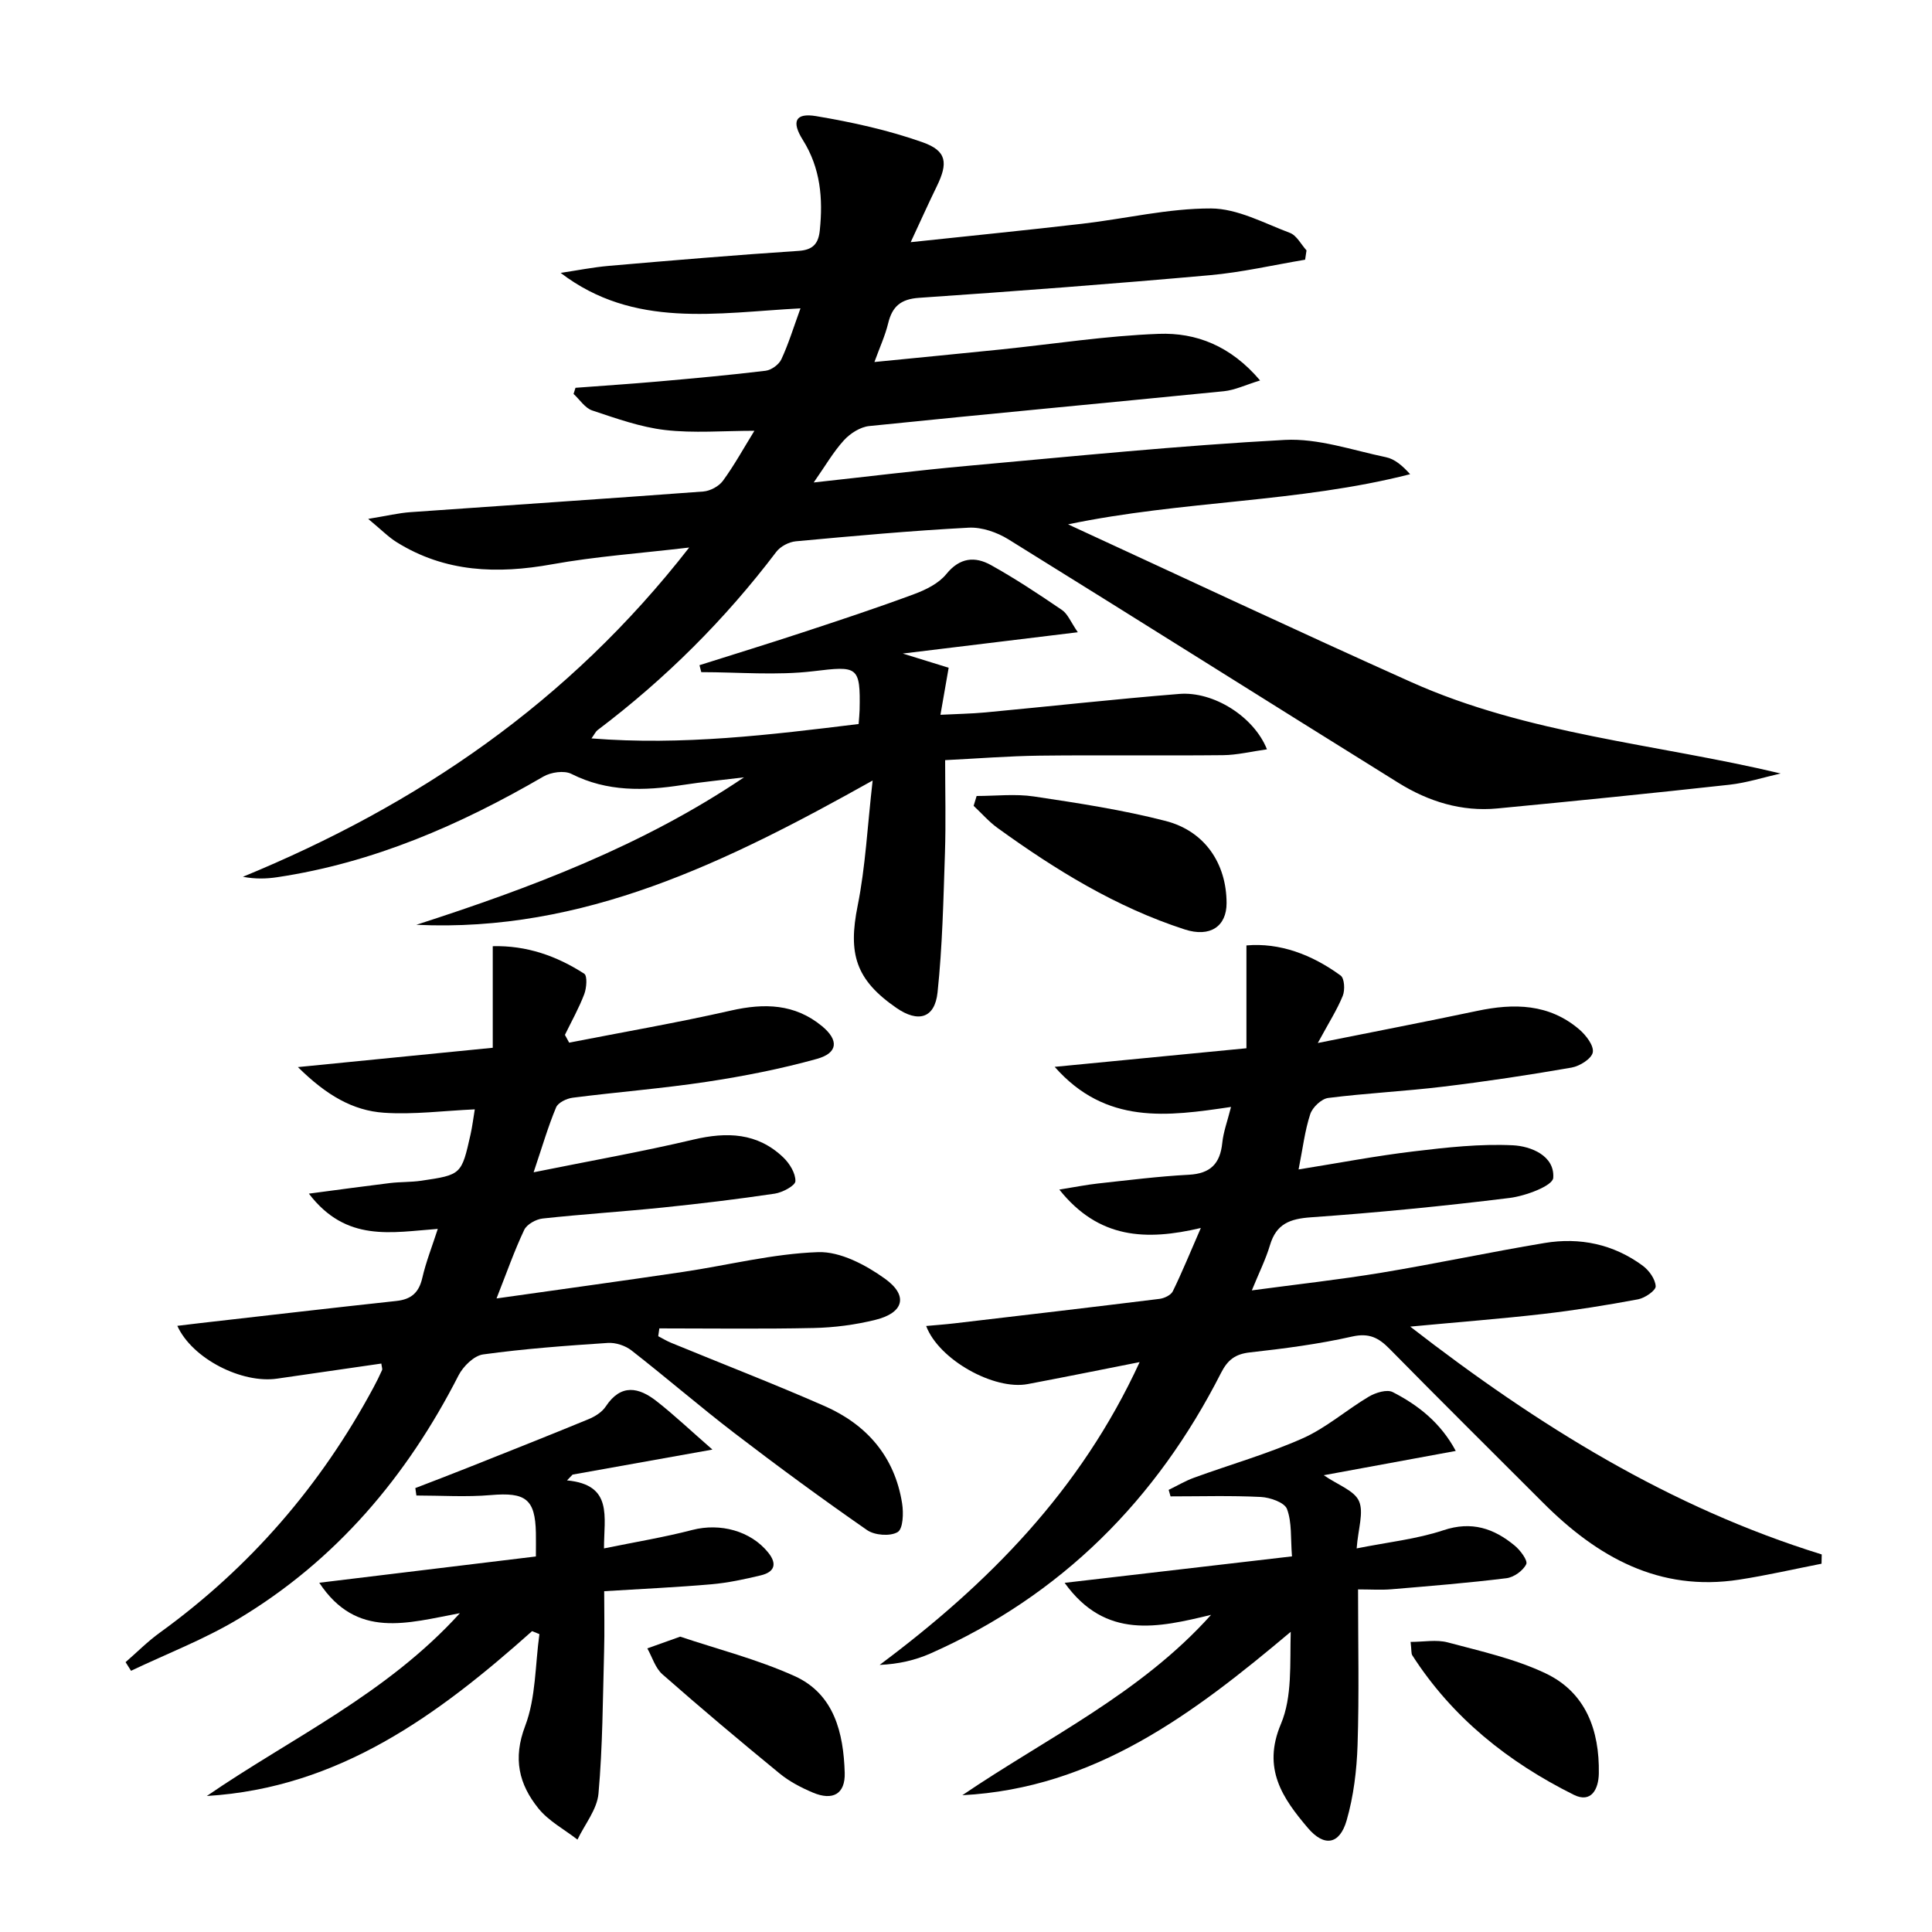
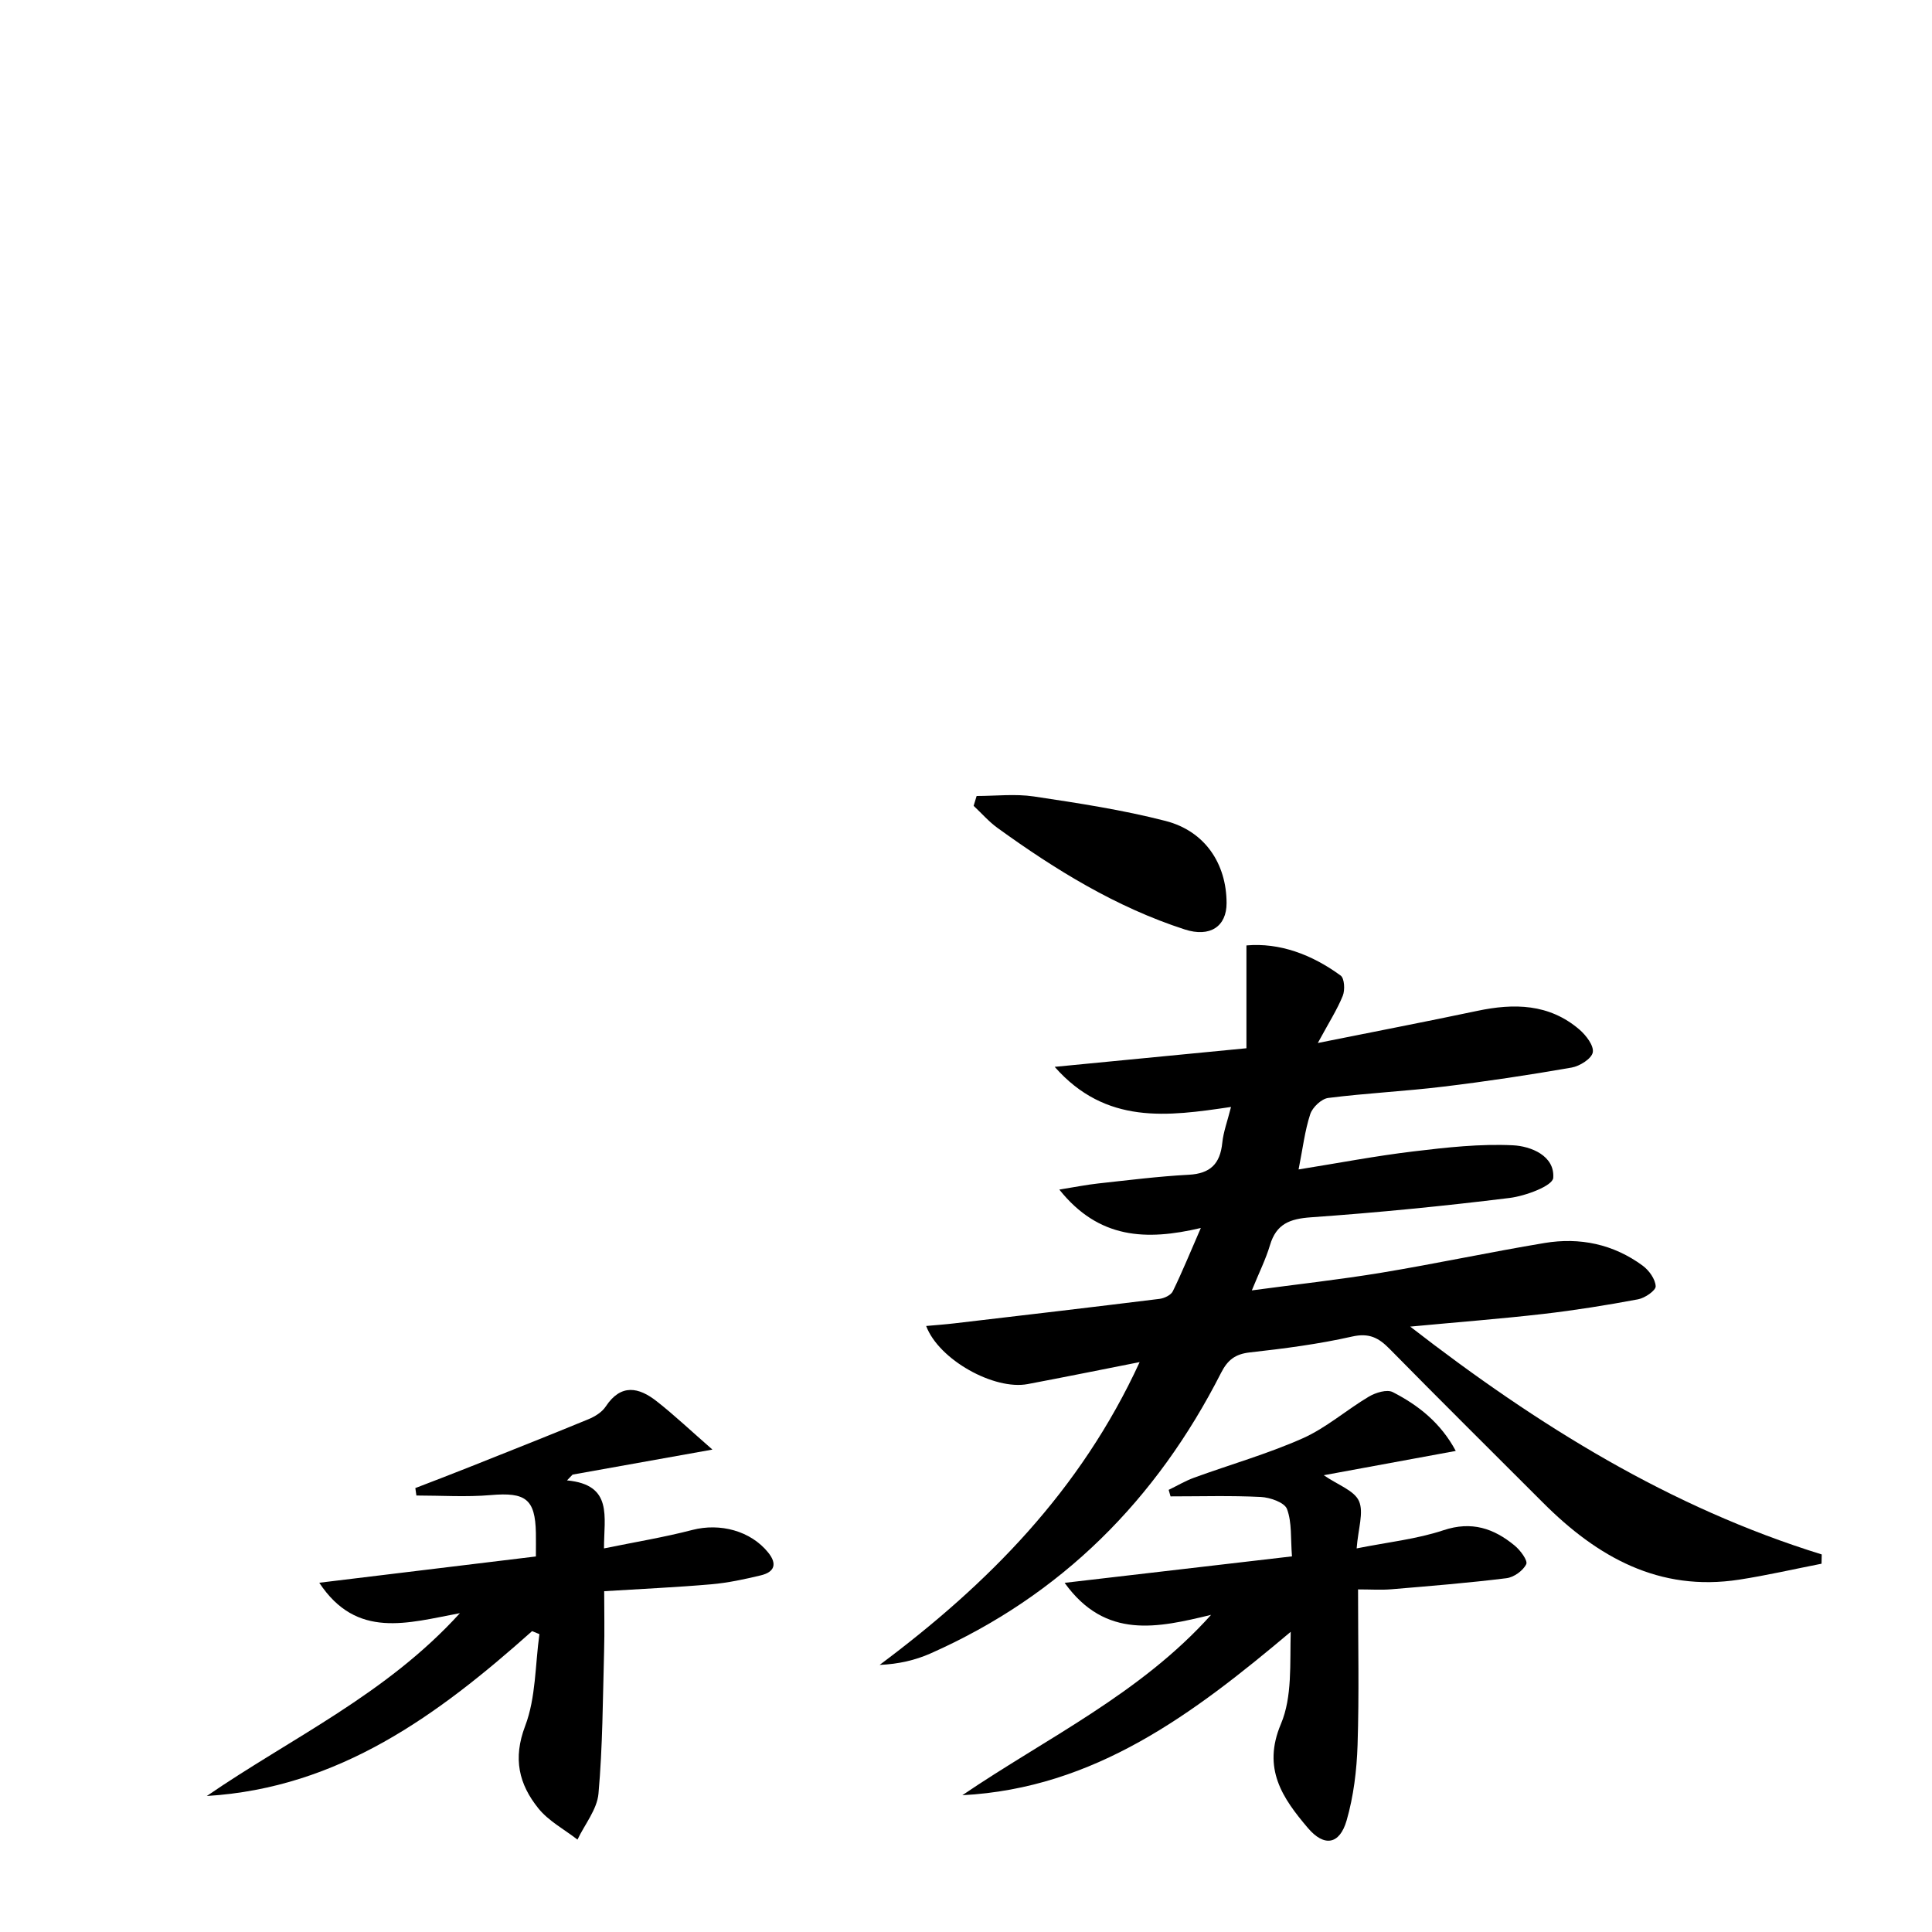
<svg xmlns="http://www.w3.org/2000/svg" enable-background="new 0 0 400 400" viewBox="0 0 400 400">
-   <path d="m86.2 191.47c23.68-7.65 46.83-16.36 67.84-30.53-4.28.53-8.58.94-12.84 1.6-7.84 1.21-15.48 1.43-22.89-2.31-1.5-.76-4.24-.36-5.81.55-17.23 10.02-35.25 17.87-55.13 20.84-2.22.33-4.49.4-7.08-.09 36.07-14.85 67.35-35.99 92.4-68.17-10.25 1.21-19.4 1.85-28.38 3.47-11.36 2.05-22.15 1.68-32.19-4.58-1.69-1.05-3.11-2.52-5.89-4.82 3.97-.65 6.32-1.22 8.7-1.39 20.23-1.44 40.47-2.77 60.69-4.28 1.42-.11 3.21-1.07 4.05-2.21 2.34-3.2 4.26-6.7 6.52-10.36-6.46 0-12.54.53-18.49-.16-5.13-.6-10.15-2.41-15.09-4.05-1.5-.5-2.58-2.25-3.86-3.42.13-.42.26-.85.4-1.27 5.68-.43 11.37-.8 17.05-1.3 7.45-.66 14.89-1.33 22.31-2.23 1.2-.15 2.76-1.28 3.26-2.37 1.46-3.13 2.48-6.47 3.96-10.55-17.29.91-34.46 4.26-49.65-7.34 3.34-.5 6.67-1.17 10.03-1.46 13.08-1.13 26.16-2.24 39.26-3.1 3.07-.2 4.09-1.64 4.36-4.24.68-6.59.16-12.89-3.52-18.74-2.4-3.82-1.53-5.63 2.74-4.92 7.46 1.25 14.96 2.9 22.08 5.42 5.03 1.78 5.27 4.3 2.92 9.12-1.73 3.54-3.34 7.14-5.4 11.56 12.49-1.33 24.03-2.48 35.55-3.82 8.89-1.03 17.76-3.19 26.64-3.16 5.46.02 10.97 3.04 16.33 5.06 1.4.53 2.3 2.38 3.43 3.62-.1.64-.19 1.29-.29 1.93-6.58 1.1-13.12 2.62-19.75 3.21-20.03 1.79-40.09 3.31-60.16 4.68-3.82.26-5.57 1.79-6.42 5.29-.62 2.55-1.74 4.97-2.84 8 9.06-.9 17.63-1.72 26.19-2.6 10.89-1.12 21.76-2.83 32.68-3.23 7.71-.29 14.89 2.46 20.98 9.65-3.02.92-5.22 2-7.51 2.23-24.47 2.44-48.96 4.7-73.42 7.21-1.85.19-3.92 1.51-5.22 2.93-2.19 2.39-3.84 5.28-6.27 8.75 11.32-1.23 21.63-2.52 31.97-3.45 21.84-1.97 43.67-4.18 65.55-5.36 6.91-.37 14.01 2.13 20.96 3.58 1.79.37 3.38 1.71 5 3.52-23.13 5.91-46.96 5.41-70.82 10.38 23.66 10.9 47.23 21.99 71 32.64 24.25 10.87 50.71 12.79 76.54 18.94-3.53.8-7.03 1.93-10.61 2.33-16 1.76-32.02 3.38-48.05 4.91-7.39.71-14.24-1.43-20.43-5.27-26.97-16.77-53.82-33.72-80.81-50.45-2.36-1.46-5.51-2.55-8.21-2.41-11.95.63-23.87 1.72-35.79 2.82-1.43.13-3.2 1.06-4.05 2.19-10.63 14.02-22.97 26.31-37.01 36.91-.36.27-.56.74-1.25 1.71 18.87 1.5 36.99-.74 55.31-2.98.09-1.25.18-2.06.2-2.87.2-9.19-.43-9.16-9.58-8.06-7.63.91-15.46.19-23.2.19-.12-.48-.24-.96-.37-1.44 7.13-2.26 14.27-4.45 21.37-6.79 7.72-2.54 15.44-5.09 23.06-7.92 2.44-.9 5.11-2.22 6.68-4.16 2.8-3.45 5.94-3.69 9.25-1.85 5.06 2.82 9.91 6.03 14.7 9.3 1.18.8 1.79 2.45 3.27 4.6-12.39 1.51-23.69 2.88-36.24 4.41 3.87 1.2 6.64 2.05 9.5 2.94-.56 3.24-1.06 6.12-1.7 9.74 3.45-.18 6.38-.22 9.29-.49 13.39-1.26 26.76-2.75 40.16-3.83 7.06-.57 15.44 4.67 18.15 11.47-3.2.44-6.15 1.18-9.1 1.21-12.66.13-25.32-.05-37.97.1-6.47.08-12.93.6-19.56.93 0 6.51.17 12.91-.04 19.3-.32 9.6-.52 19.24-1.53 28.78-.57 5.39-4.02 6.33-8.53 3.21-8.43-5.83-10.02-11.18-8.01-21.16 1.62-8.06 2.01-16.36 3.1-25.91-30.31 16.96-59.87 31.5-94.47 29.87z" />
  <path d="m272.84 215.94c12-2.41 22.5-4.43 32.97-6.64 7.64-1.62 14.92-1.51 21.17 3.84 1.38 1.18 3.04 3.34 2.79 4.73-.23 1.31-2.7 2.87-4.39 3.16-8.83 1.54-17.7 2.88-26.59 3.95-7.91.96-15.89 1.34-23.8 2.34-1.4.18-3.26 1.94-3.72 3.36-1.12 3.42-1.54 7.06-2.41 11.44 8.25-1.32 16.01-2.81 23.83-3.74 6.82-.82 13.73-1.59 20.55-1.26 3.7.18 8.68 2.15 8.34 6.75-.12 1.65-5.73 3.74-9.01 4.15-13.68 1.69-27.41 3.04-41.15 4.01-4.38.31-7.17 1.36-8.48 5.75-.88 2.96-2.29 5.76-3.76 9.38 9.46-1.27 18.18-2.23 26.83-3.66 11.29-1.87 22.48-4.27 33.77-6.15 7.32-1.22 14.28.24 20.33 4.7 1.31.97 2.61 2.78 2.68 4.26.04.87-2.23 2.44-3.65 2.7-6.51 1.22-13.07 2.27-19.65 3.03-8.69 1-17.42 1.67-27.52 2.62 26.59 20.61 53.86 37.46 85.2 47.17-.01.64-.03 1.28-.04 1.92-5.68 1.11-11.34 2.42-17.06 3.3-16.56 2.56-29.37-4.69-40.58-15.91-10.6-10.61-21.26-21.16-31.78-31.86-2.27-2.31-4.24-3.36-7.78-2.56-6.95 1.57-14.06 2.49-21.15 3.28-3.04.34-4.61 1.55-5.98 4.25-13.36 26.26-33.03 46.06-60.15 58.08-3.17 1.4-6.6 2.2-10.53 2.37 22.46-16.77 41.58-36.05 53.83-62.69-8.15 1.61-15.66 3.13-23.18 4.55-6.93 1.31-18.38-5.01-21.02-12.03 2.06-.19 3.94-.32 5.81-.54 14.17-1.66 28.34-3.32 42.49-5.07 1-.12 2.38-.78 2.77-1.58 1.95-3.99 3.62-8.11 5.8-13.1-11.34 2.67-21.14 2.28-29.3-7.95 3.3-.53 5.63-1 7.99-1.26 6.27-.68 12.53-1.48 18.82-1.81 4.48-.24 6.49-2.29 6.93-6.61.23-2.26 1.06-4.46 1.81-7.43-13.13 1.95-25.89 3.75-36.51-8.3 13.71-1.33 26.49-2.57 39.7-3.85 0-7.22 0-13.92 0-21.29 6.86-.6 13.52 1.86 19.51 6.24.79.58.92 2.99.44 4.18-1.16 2.87-2.86 5.51-5.17 9.78z" />
-   <path d="m117.84 215.87c11.18-2.19 22.42-4.13 33.52-6.65 6.88-1.56 13.18-1.41 18.8 3.21 3.54 2.91 3.36 5.58-1.03 6.8-7.48 2.08-15.16 3.59-22.84 4.75-9.2 1.39-18.49 2.11-27.72 3.29-1.24.16-3.01 1-3.43 1.99-1.64 3.91-2.83 8.01-4.66 13.45 11.78-2.38 22.5-4.27 33.08-6.77 6.95-1.64 13.25-1.43 18.6 3.68 1.31 1.25 2.57 3.29 2.52 4.93-.03.93-2.67 2.34-4.27 2.58-7.72 1.15-15.47 2.08-23.23 2.88-8.27.85-16.57 1.37-24.83 2.27-1.38.15-3.27 1.2-3.82 2.36-2.04 4.31-3.62 8.84-5.73 14.19 13.39-1.9 26-3.62 38.59-5.49 9.35-1.39 18.64-3.78 28-4.1 4.59-.15 9.86 2.65 13.83 5.5 4.9 3.52 3.89 7.08-1.98 8.52-4.16 1.03-8.52 1.6-12.81 1.69-10.64.23-21.28.08-31.92.08-.08.54-.15 1.08-.23 1.62.89.46 1.74.98 2.66 1.36 10.59 4.36 21.28 8.49 31.76 13.09 8.75 3.84 14.54 10.47 16.07 20.15.32 1.99.21 5.28-.92 5.95-1.53.92-4.76.68-6.33-.41-9.28-6.44-18.39-13.13-27.36-20-7.27-5.57-14.2-11.57-21.42-17.2-1.28-1-3.29-1.66-4.9-1.55-8.63.57-17.26 1.2-25.82 2.38-1.89.26-4.13 2.47-5.09 4.35-10.69 20.93-25.36 38.29-45.61 50.43-7.02 4.21-14.77 7.18-22.19 10.72-.38-.6-.75-1.19-1.13-1.79 2.36-2.05 4.58-4.3 7.11-6.12 18.67-13.51 33.34-30.49 44.23-50.77.63-1.17 1.22-2.36 1.76-3.57.11-.25-.06-.62-.15-1.36-7.2 1.04-14.39 2.07-21.57 3.12-7.29 1.07-17.58-4.11-20.67-10.93 1.75-.21 3.29-.41 4.84-.58 13.51-1.54 27.01-3.11 40.52-4.57 3.07-.33 4.66-1.72 5.36-4.76.76-3.32 2.04-6.53 3.21-10.16-9.55.69-18.93 2.87-26.69-7.3 6.28-.83 11.53-1.55 16.78-2.19 2.15-.26 4.34-.17 6.47-.48 8.34-1.23 8.35-1.26 10.23-9.62.36-1.61.55-3.25.87-5.16-6.46.29-12.68 1.12-18.82.7-6.41-.44-11.91-3.62-17.8-9.45 14.2-1.41 27.03-2.68 40.34-4 0-7.11 0-13.71 0-21.03 6.98-.18 13.22 2 18.94 5.7.67.43.49 2.93.01 4.21-1.1 2.9-2.64 5.64-4.01 8.45.3.55.59 1.08.88 1.61z" />
  <path d="m281.17 329.07c0 11.25.24 21.73-.1 32.19-.17 5.25-.82 10.63-2.27 15.66-1.45 4.99-4.64 5.52-8.02 1.54-5.22-6.15-9.5-12.27-5.58-21.53 2.38-5.63 1.84-12.5 2.03-19.08-20.13 16.94-40.53 32.39-67.99 33.83 17.47-11.87 36.83-20.99 51.5-37.34-10.97 2.64-21.84 5.19-30.32-6.63 15.88-1.85 31.2-3.63 47.07-5.48-.3-3.75.01-7.03-1.03-9.8-.51-1.36-3.49-2.4-5.41-2.5-6.22-.31-12.46-.12-18.7-.12-.13-.45-.26-.9-.39-1.35 1.76-.85 3.46-1.87 5.29-2.53 7.49-2.73 15.22-4.92 22.48-8.15 4.87-2.17 9.03-5.87 13.67-8.62 1.4-.83 3.75-1.56 4.95-.94 5.31 2.72 9.95 6.38 13.05 12.18-9.16 1.69-17.87 3.29-27.33 5.03 2.96 2.04 6.32 3.16 7.29 5.35 1.04 2.35-.17 5.69-.48 9.8 6.51-1.3 12.44-1.92 17.97-3.76 5.85-1.95 10.44-.38 14.74 3.17 1.17.96 2.77 3.11 2.4 3.86-.66 1.35-2.56 2.71-4.09 2.9-7.91.98-15.86 1.62-23.81 2.29-2.1.18-4.25.03-6.92.03z" />
  <path d="m110.16 337.71c-19.42 17.32-39.94 32.46-67.34 34.13 17.49-12.02 37.12-21.02 52.4-37.85-10.87 2.03-21.37 5.44-29.12-6.3 15.27-1.85 29.8-3.62 44.85-5.44 0-1.99.03-3.44 0-4.88-.14-7.03-2.15-8.45-9.33-7.83-5.1.44-10.27.09-15.41.09-.07-.51-.15-1.03-.22-1.54 3.65-1.41 7.31-2.8 10.94-4.25 8.32-3.31 16.64-6.6 24.91-10.01 1.34-.55 2.8-1.46 3.57-2.63 3.16-4.78 6.85-3.99 10.54-1.09 3.7 2.9 7.12 6.15 11.55 10.01-10.68 1.91-19.82 3.55-28.95 5.18-.39.4-.78.8-1.16 1.2 9.59.9 7.64 7.52 7.66 14.08 6.46-1.32 12.44-2.3 18.29-3.82 5.75-1.49 12.08.18 15.7 4.67 1.95 2.41 1.27 4.06-1.52 4.73-3.37.81-6.81 1.55-10.25 1.85-7.12.62-14.26.94-22.18 1.43 0 4.02.1 8.27-.02 12.51-.27 9.81-.29 19.64-1.16 29.39-.29 3.28-2.84 6.36-4.35 9.53-2.73-2.12-5.98-3.84-8.09-6.46-4.02-4.99-5.32-10.3-2.74-17.07 2.23-5.86 2.06-12.64 2.95-19.01-.51-.22-1.02-.42-1.52-.62z" />
  <path d="m202.2 164.8c3.96 0 7.99-.48 11.86.1 9.14 1.37 18.33 2.77 27.27 5.07 8.17 2.11 12.6 8.87 12.62 17 .01 4.81-3.39 7.17-8.67 5.46-14.2-4.6-26.76-12.34-38.76-21.02-1.8-1.3-3.3-3.04-4.94-4.57.21-.68.41-1.36.62-2.04z" />
-   <path d="m140.83 338.85c7.54 2.54 15.9 4.66 23.65 8.15 8.25 3.71 10.16 11.8 10.41 20.04.13 4.4-2.47 5.84-6.61 4.09-2.41-1.02-4.83-2.28-6.85-3.93-8.2-6.72-16.32-13.55-24.28-20.55-1.48-1.3-2.11-3.55-3.13-5.37 1.88-.67 3.77-1.35 6.81-2.43z" />
-   <path d="m292.05 339.94c2.71 0 5.35-.52 7.68.1 6.84 1.83 13.91 3.39 20.25 6.4 8.36 3.96 11.19 11.81 11.04 20.73-.05 3.23-1.56 6.23-5.19 4.42-13.56-6.75-25.15-15.97-33.44-28.89-.23-.38-.13-.96-.34-2.76z" />
</svg>